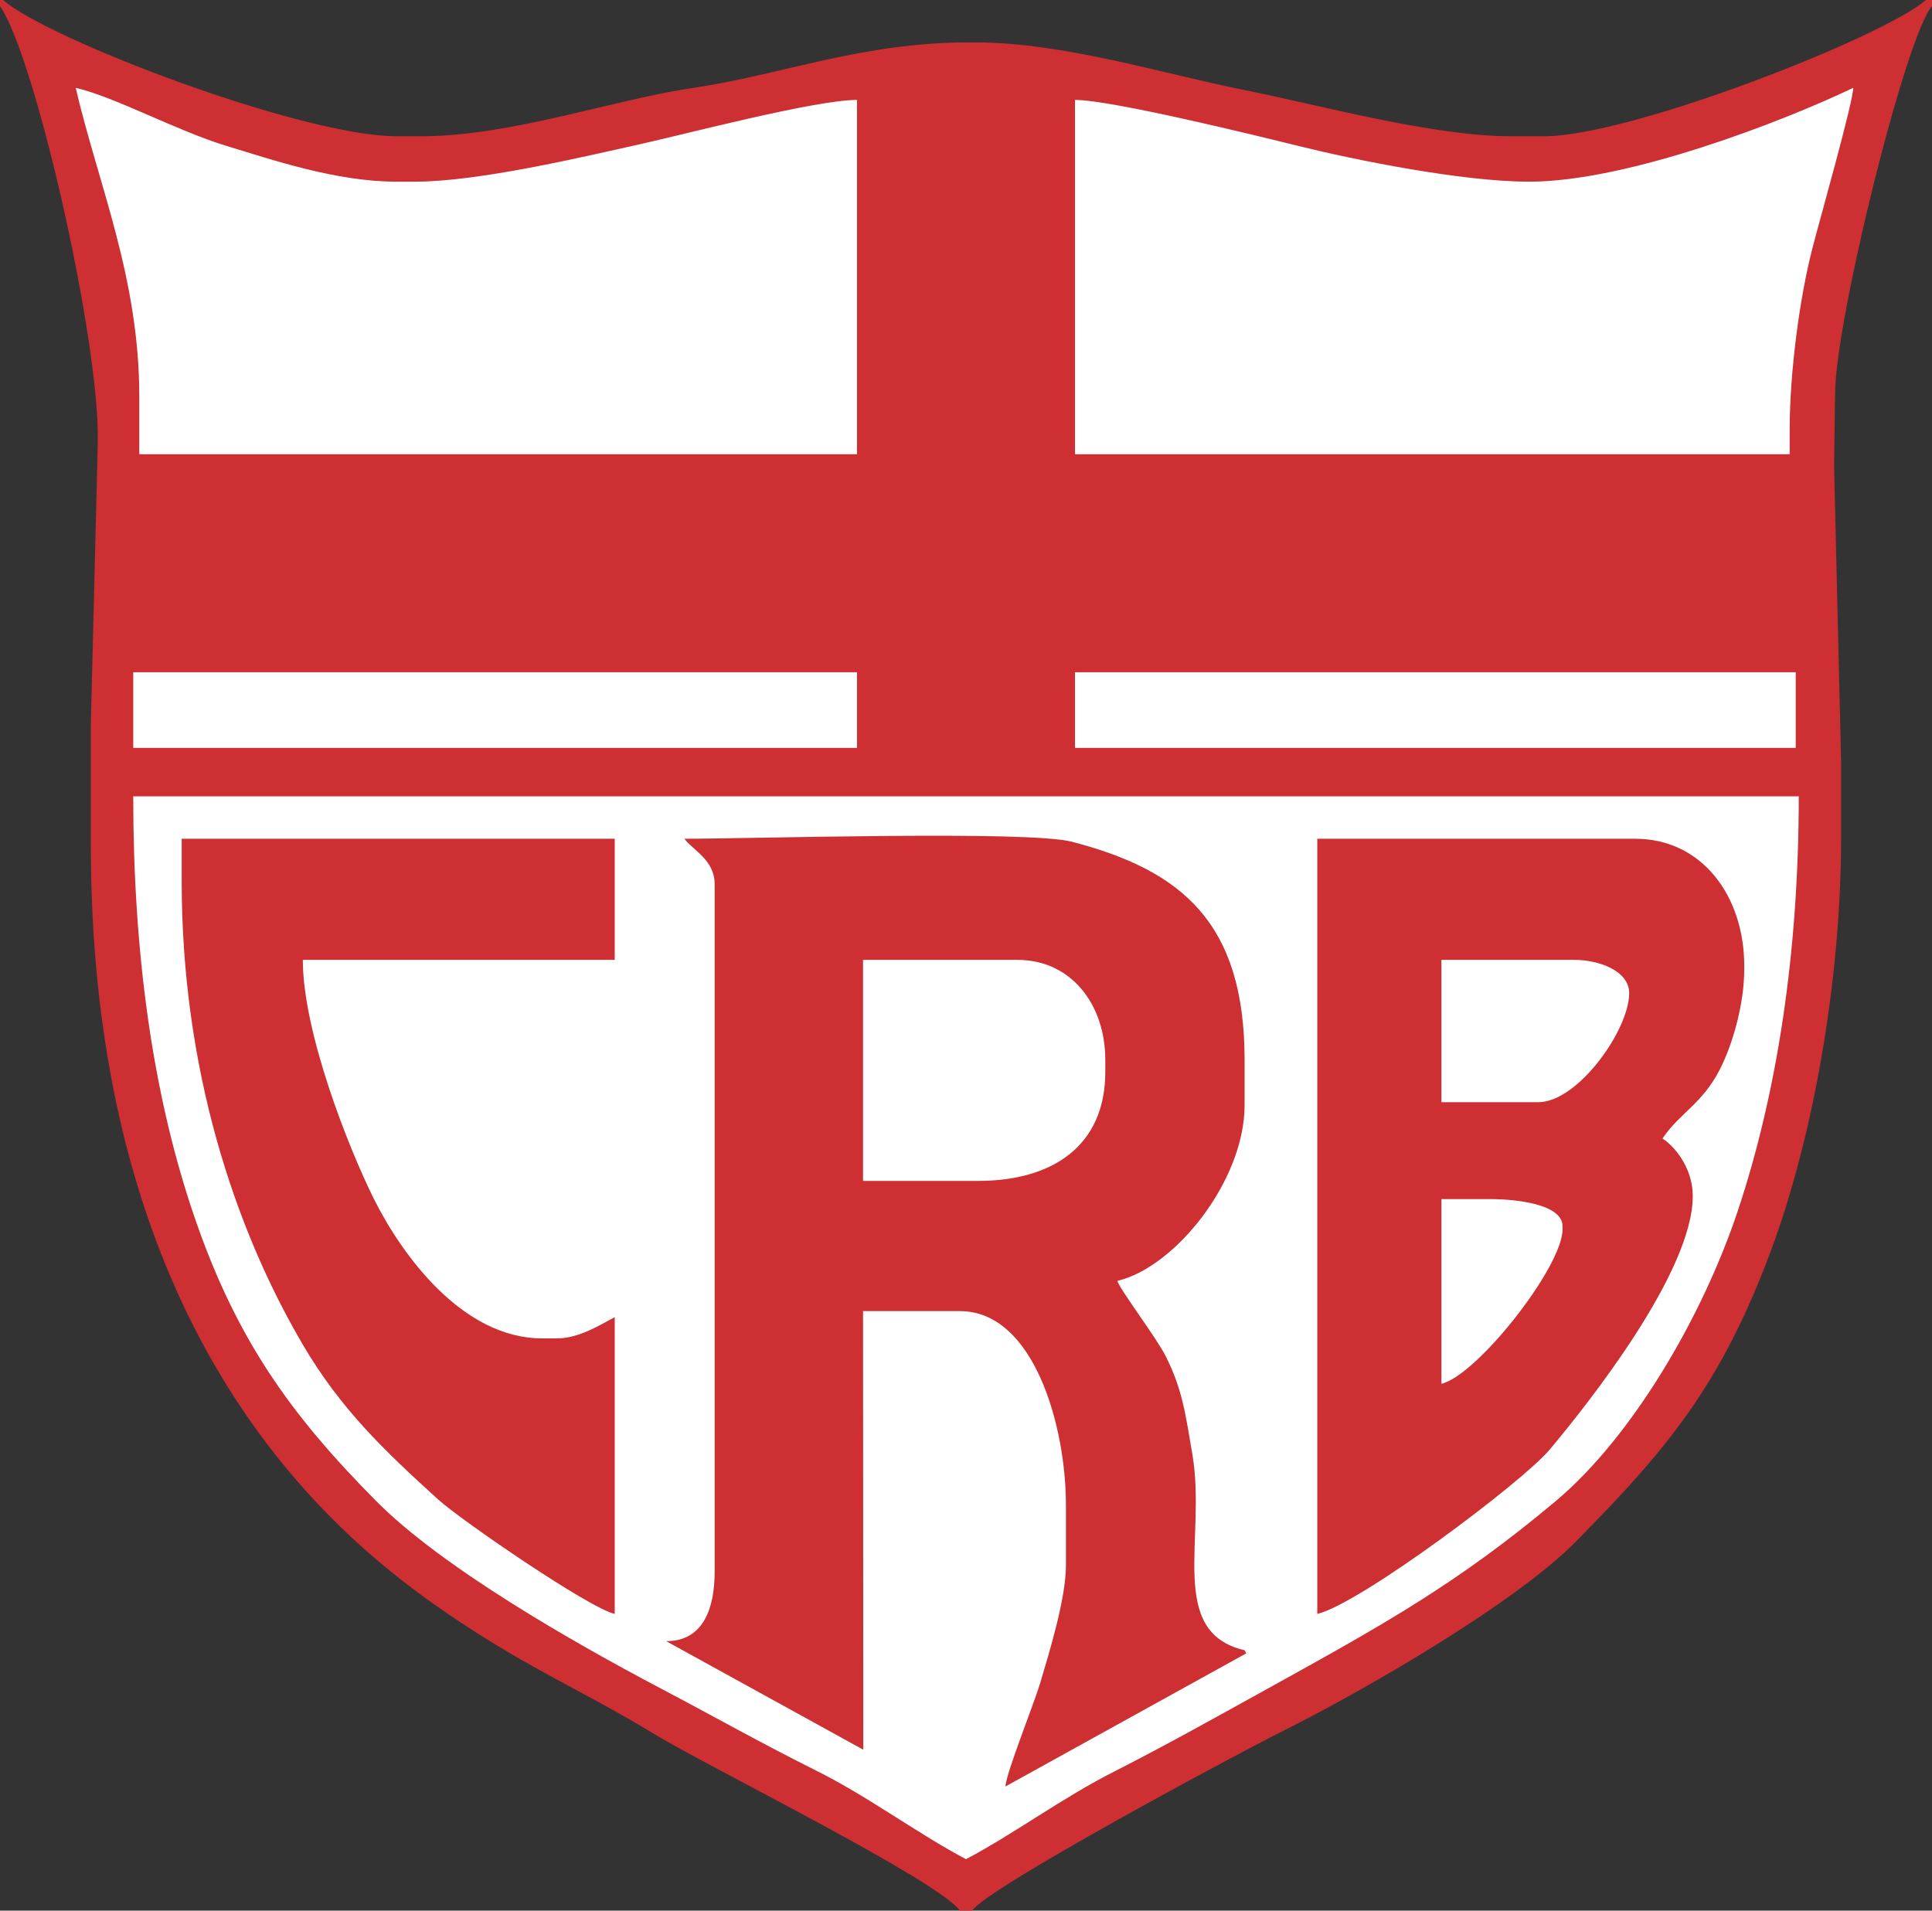
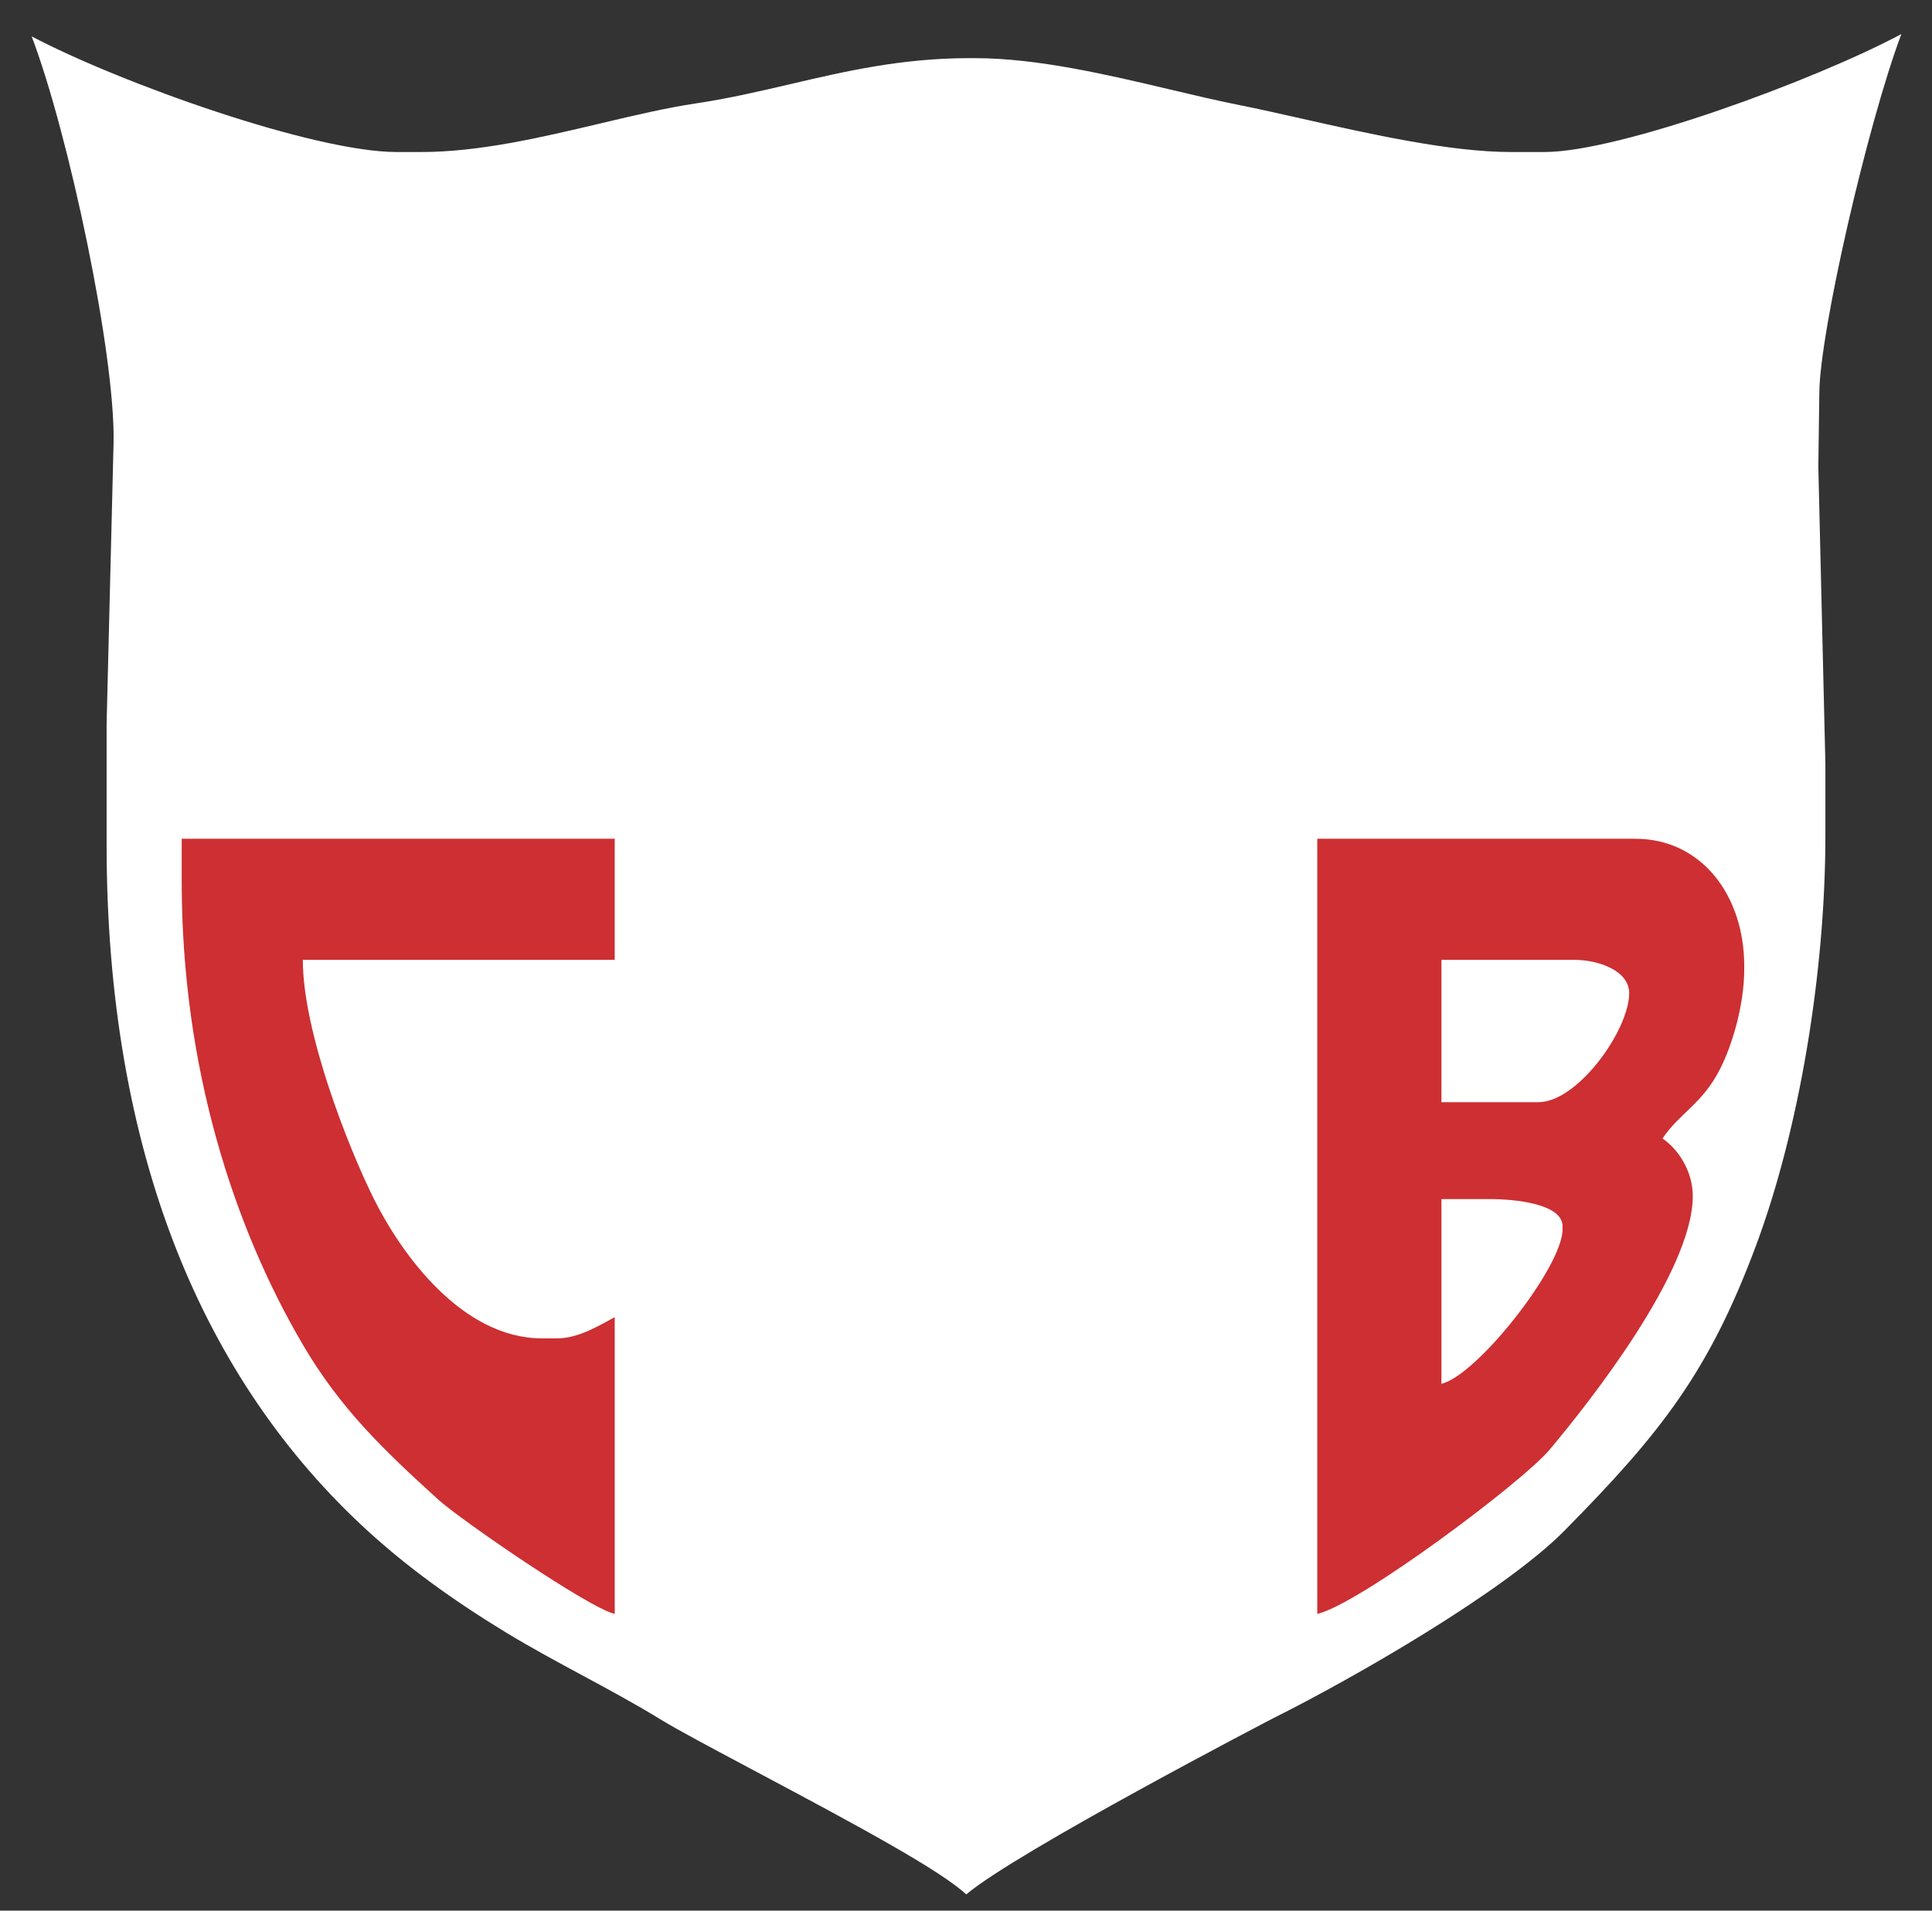
<svg xmlns="http://www.w3.org/2000/svg" xml:space="preserve" version="1.0" viewBox="0 0.19 490 484.62">
  <rect x="0" y="0.19" width="490" height="484.62" fill="#333333" stroke="none" />
  <path fill="#FFF" fill-rule="evenodd" d="M245.065 480.69c-6.622-6.118-26.702-17.009-53.649-31.33-10.453-5.556-19.48-10.354-23.738-12.966-6.614-4.056-13.46-7.747-20.081-11.316-6.351-3.424-12.917-6.965-19.253-10.814-13.672-8.309-25.063-16.664-34.823-25.544-21.206-19.294-37.602-43.342-48.734-71.477-11.776-29.762-17.747-64.341-17.747-102.776v-30.721l1.767-71.321C29.243 90.067 17.464 34.249 8.033 9.419c22.63 11.905 71.57 29.33 92.578 29.33h6.144c14.88 0 30.567-3.712 45.739-7.303 8.55-2.023 16.625-3.934 23.976-5.024 8.257-1.224 16.246-3.089 23.972-4.893 13.877-3.24 28.227-6.589 45.326-6.589h1.535c15.826 0 33.756 4.239 49.575 7.978 6.182 1.461 12.021 2.842 17.528 3.938 4.649.925 9.973 2.124 15.608 3.393 17.696 3.984 37.753 8.5 53.229 8.5h8.449c19.119 0 68.69-18.227 90.541-29.927-8.609 22.893-20.812 76.072-20.812 91.209l-.253 18.535 1.79 75.259-.001 18.337c0 34.938-6.709 74.684-17.51 103.729-11.959 32.167-24.159 47.747-48.728 72.601-15.167 15.346-53.214 37.233-73.633 47.426-.682.343-65.337 34.002-78.021 44.772" clip-rule="evenodd" />
  <g fill="#CD2F32" fill-rule="evenodd" clip-rule="evenodd">
    <path d="M46.082 223.684c0 47.279 13.209 87.698 30.7 117.528 9.597 16.368 20.726 26.94 34.384 39.346 5.586 5.074 38.062 27.431 44.744 28.988v-75.267c-3.681 1.947-9.094 5.376-14.593 5.376h-3.84c-20.304 0-35.714-21.378-42.753-35.585-6.432-12.982-17.921-42.129-17.921-60.417h79.107v-30.722H46.082zM365.579 304.326h12.287c6.508 0 18.434 1.214 18.434 6.912v.769c0 9.509-21.698 37.065-30.721 39.169zm0-60.673h33.793c5.902 0 13.824 2.658 13.824 8.447 0 9.322-13.022 27.649-23.04 27.649h-24.577zm56.067 45.312c4.377-6.537 10.059-8.689 14.608-17.646 3.073-6.054 6.128-16.165 6.128-25.362v-.768c0-17.742-10.736-32.258-27.649-32.258h-80.642v196.615c10.708-2.495 51.957-33.351 58.938-41.672 9.938-11.843 36.296-45.116 36.296-64.316 0-6.39-3.765-11.972-7.679-14.593" />
-     <path d="M244.999 471.756c-12.549-6.641-24.746-15.878-38.137-22.538-13.315-6.62-25.871-13.712-39.187-20.718-22.399-11.784-55.673-30.83-72.25-47.563-21.598-21.798-35.82-41.186-46.715-73.864-10.024-30.067-14.917-65.18-14.917-104.895h422.413c0 39.595-5.482 75.185-15.458 105.123-8.941 26.828-26.736 57.311-46.183 73.63-24.887 20.888-43.687 31.324-73.028 47.551-12.744 7.049-26.231 14.591-38.894 21.013-13.402 6.796-25.234 15.694-37.644 22.261m27.649-301.066h182.79v19.2h-182.79zm-238.855 0h183.558v19.2H33.793zm354.06-124.42c24.964 0 64.545-15.349 82.178-23.809-.087 3.881-8.604 33.797-10.445 41.012-3.134 12.276-5.683 30.969-5.683 45.776v6.144H272.648v-89.86c9.175 0 46.018 9.041 56.671 11.682 14.275 3.538 41.509 9.055 58.534 9.055M35.33 100.8c0-30.191-10.417-53.818-16.129-78.339 9.938 2.316 25.815 10.972 38.253 14.741 11.748 3.559 27.835 9.068 43.157 9.068h4.608c16.167 0 42.522-6.256 57.273-9.544 12.076-2.692 44.354-11.192 54.859-11.192v89.859H35.33zM0 1.725c8.884 12.787 25.312 84.781 24.808 110.602l-1.768 71.42v30.721c0 80.209 25.477 138.713 67.789 177.211 10.777 9.805 22.587 18.193 35.438 26.003 13.05 7.931 26.481 14.249 39.319 22.123 13.481 8.269 72.092 37.113 77.877 45.007h3.072c3.904-5.832 67.077-39.69 78.339-45.313 21.308-10.636 59.227-32.546 74.691-48.192 23.35-23.621 36.918-39.822 49.632-74.019 10.307-27.718 17.761-67.319 17.761-105.124v-18.432l-1.79-75.259.254-18.44c0-18.244 17.853-90.572 24.578-98.307V.188h-1.537C477.601 9.63 413.5 34.75 391.692 34.75h-8.449c-20.01 0-49.174-8.059-68.057-11.816-19.93-3.966-45.479-11.993-67.884-11.993h-1.535c-27.252 0-47.125 8.15-69.885 11.525-20.491 3.039-46.361 12.284-69.128 12.284h-6.144C76.674 34.75 12.371 10.275.767.189H0z" />
-     <path d="M218.886 243.653h39.169c13.612 0 22.272 11.302 22.272 25.344v3.072c0 18.751-13.368 27.648-32.257 27.648h-29.185v-56.064zm-45.313-30.722c2.092 2.854 7.68 5.332 7.68 11.521v174.34c0 9.183-2.776 17.666-12.288 17.666l49.984 27.531-.063-111.246h24.577c18.731 0 26.88 29.083 26.88 49.154v15.36c0 8.422-4.235 22.076-6.472 29.624-1.697 5.73-8.576 22.681-8.888 26.441l61.105-33.778-.433-.783c-19.812-4.616-9.613-28.526-13.247-49.729-1.77-10.317-2.508-16.371-6.716-24.773-2.437-4.865-11.823-17.173-12.295-19.196 14.642-3.41 32.258-25.449 32.258-44.545v-11.521c0-34.841-16.013-48.083-43.776-55.298-11.247-2.924-80.416-.768-98.306-.768" />
  </g>
</svg>